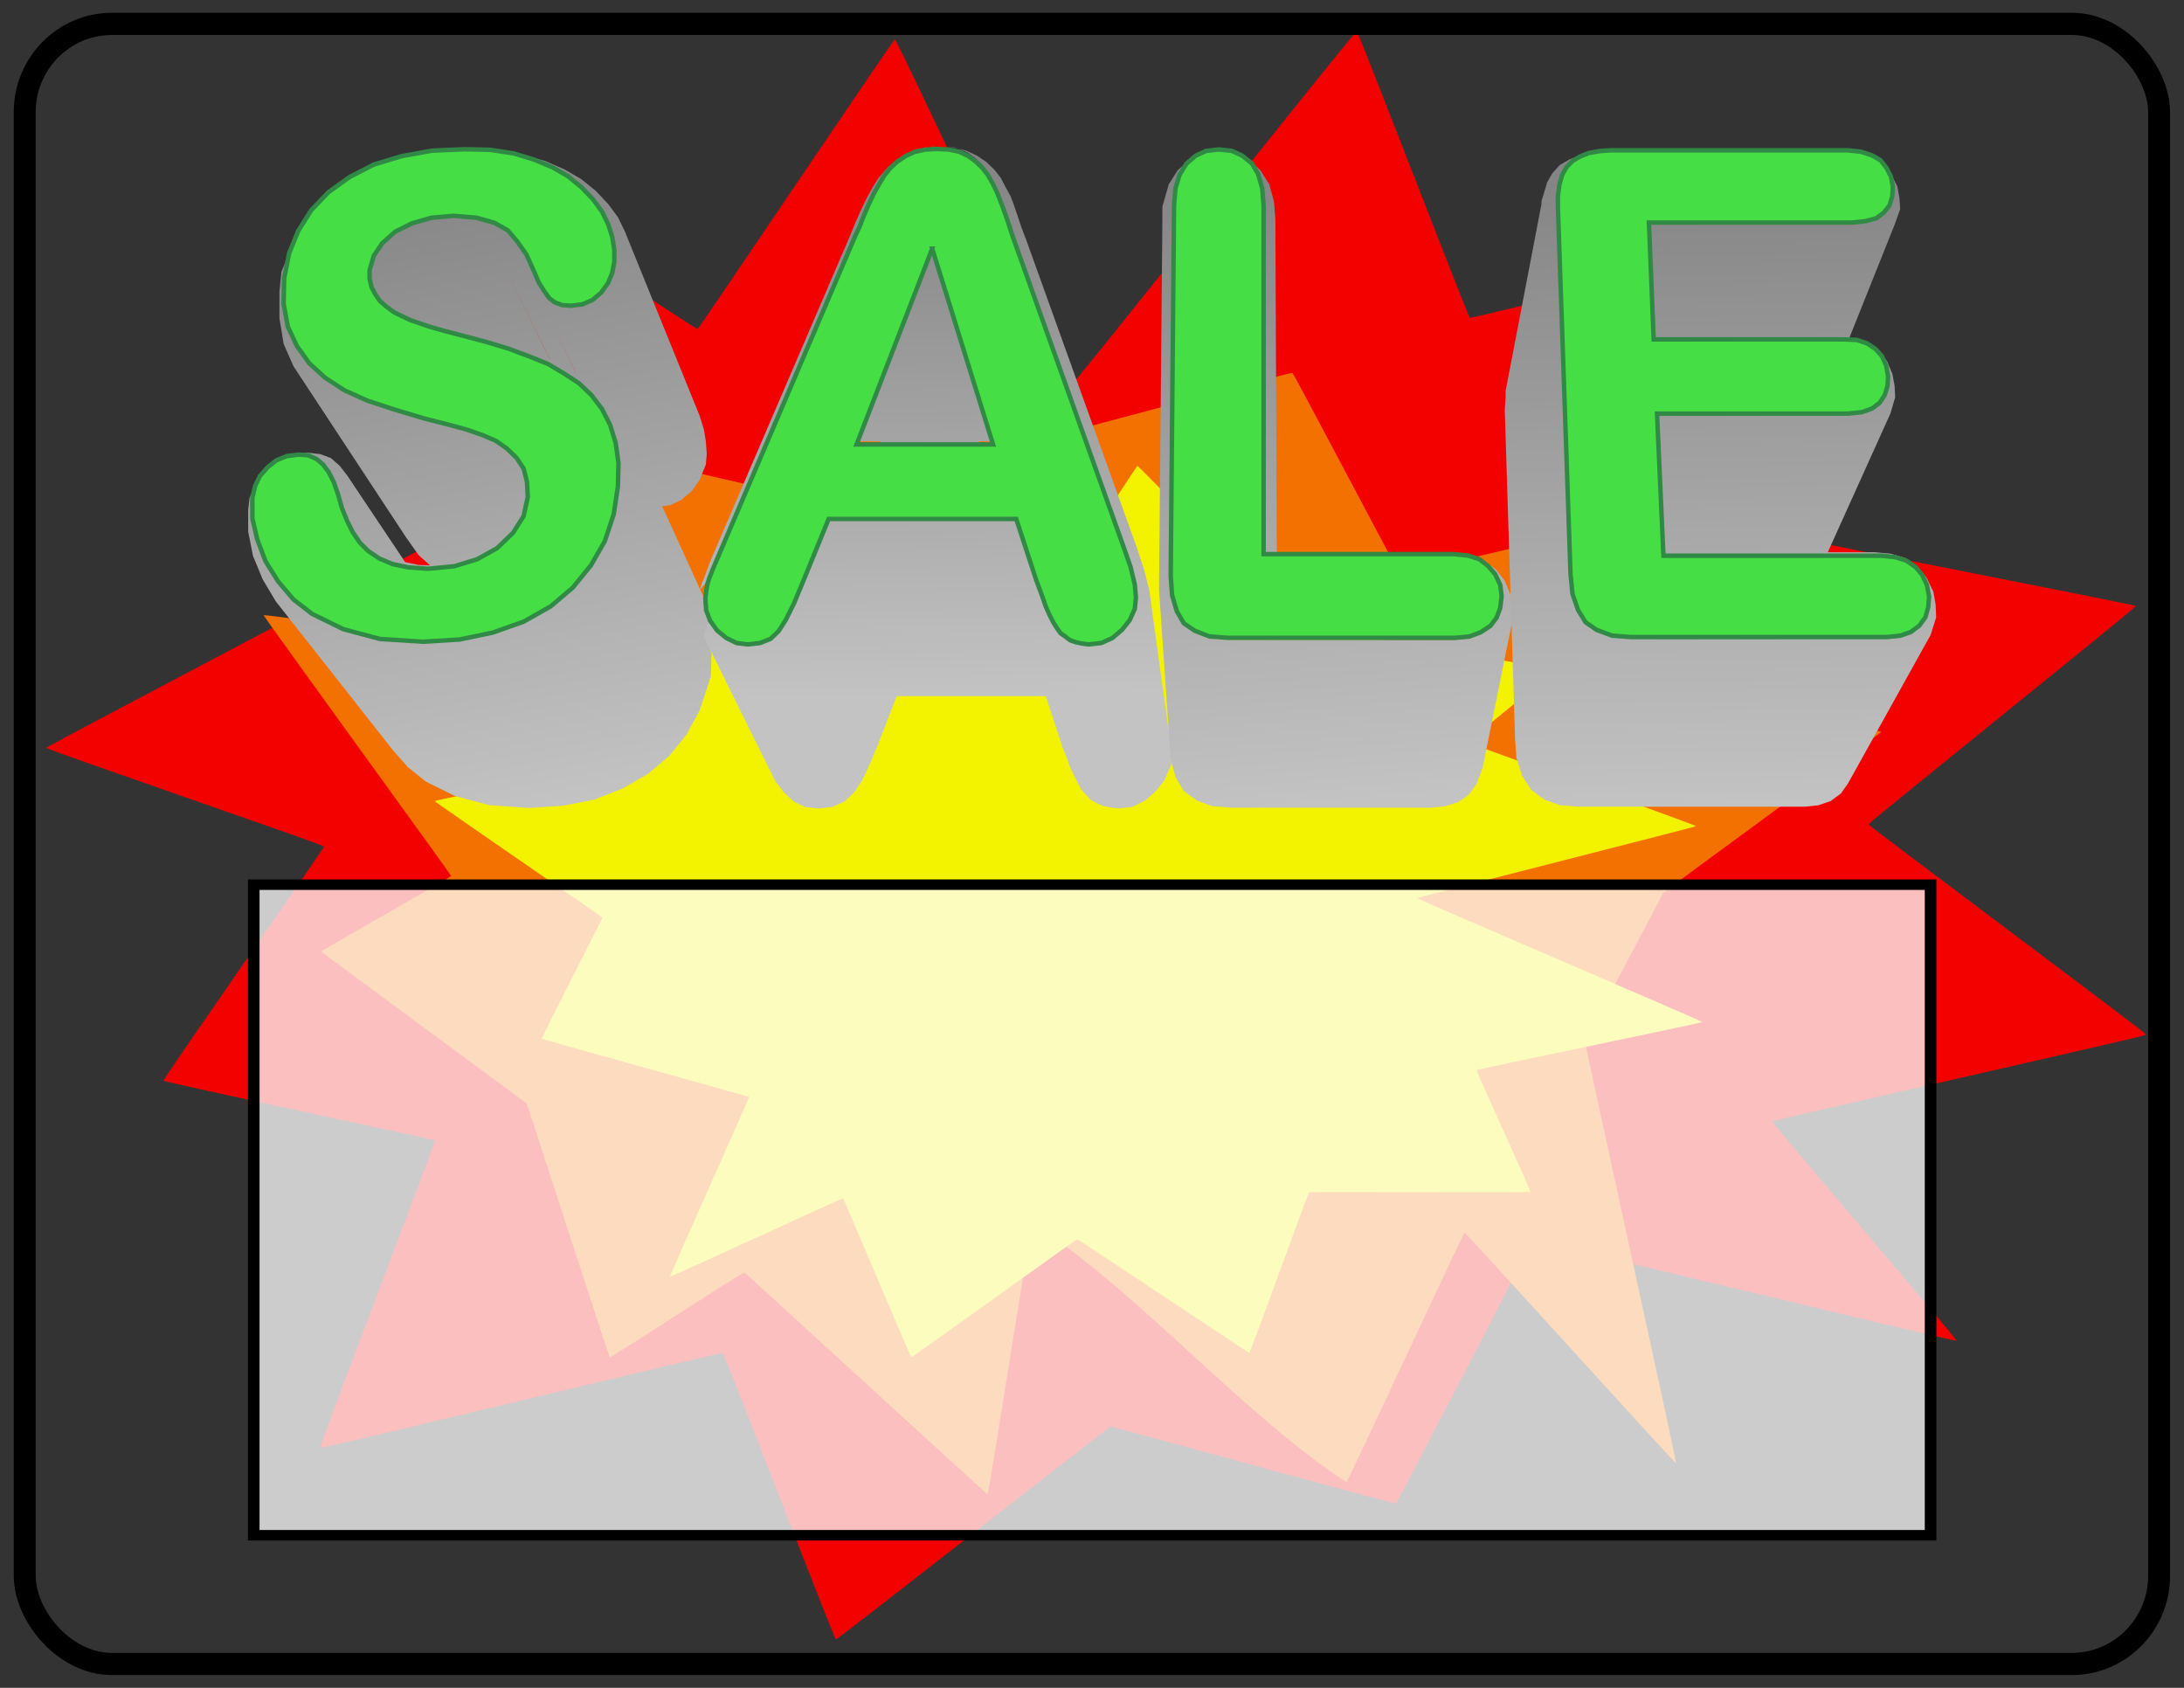
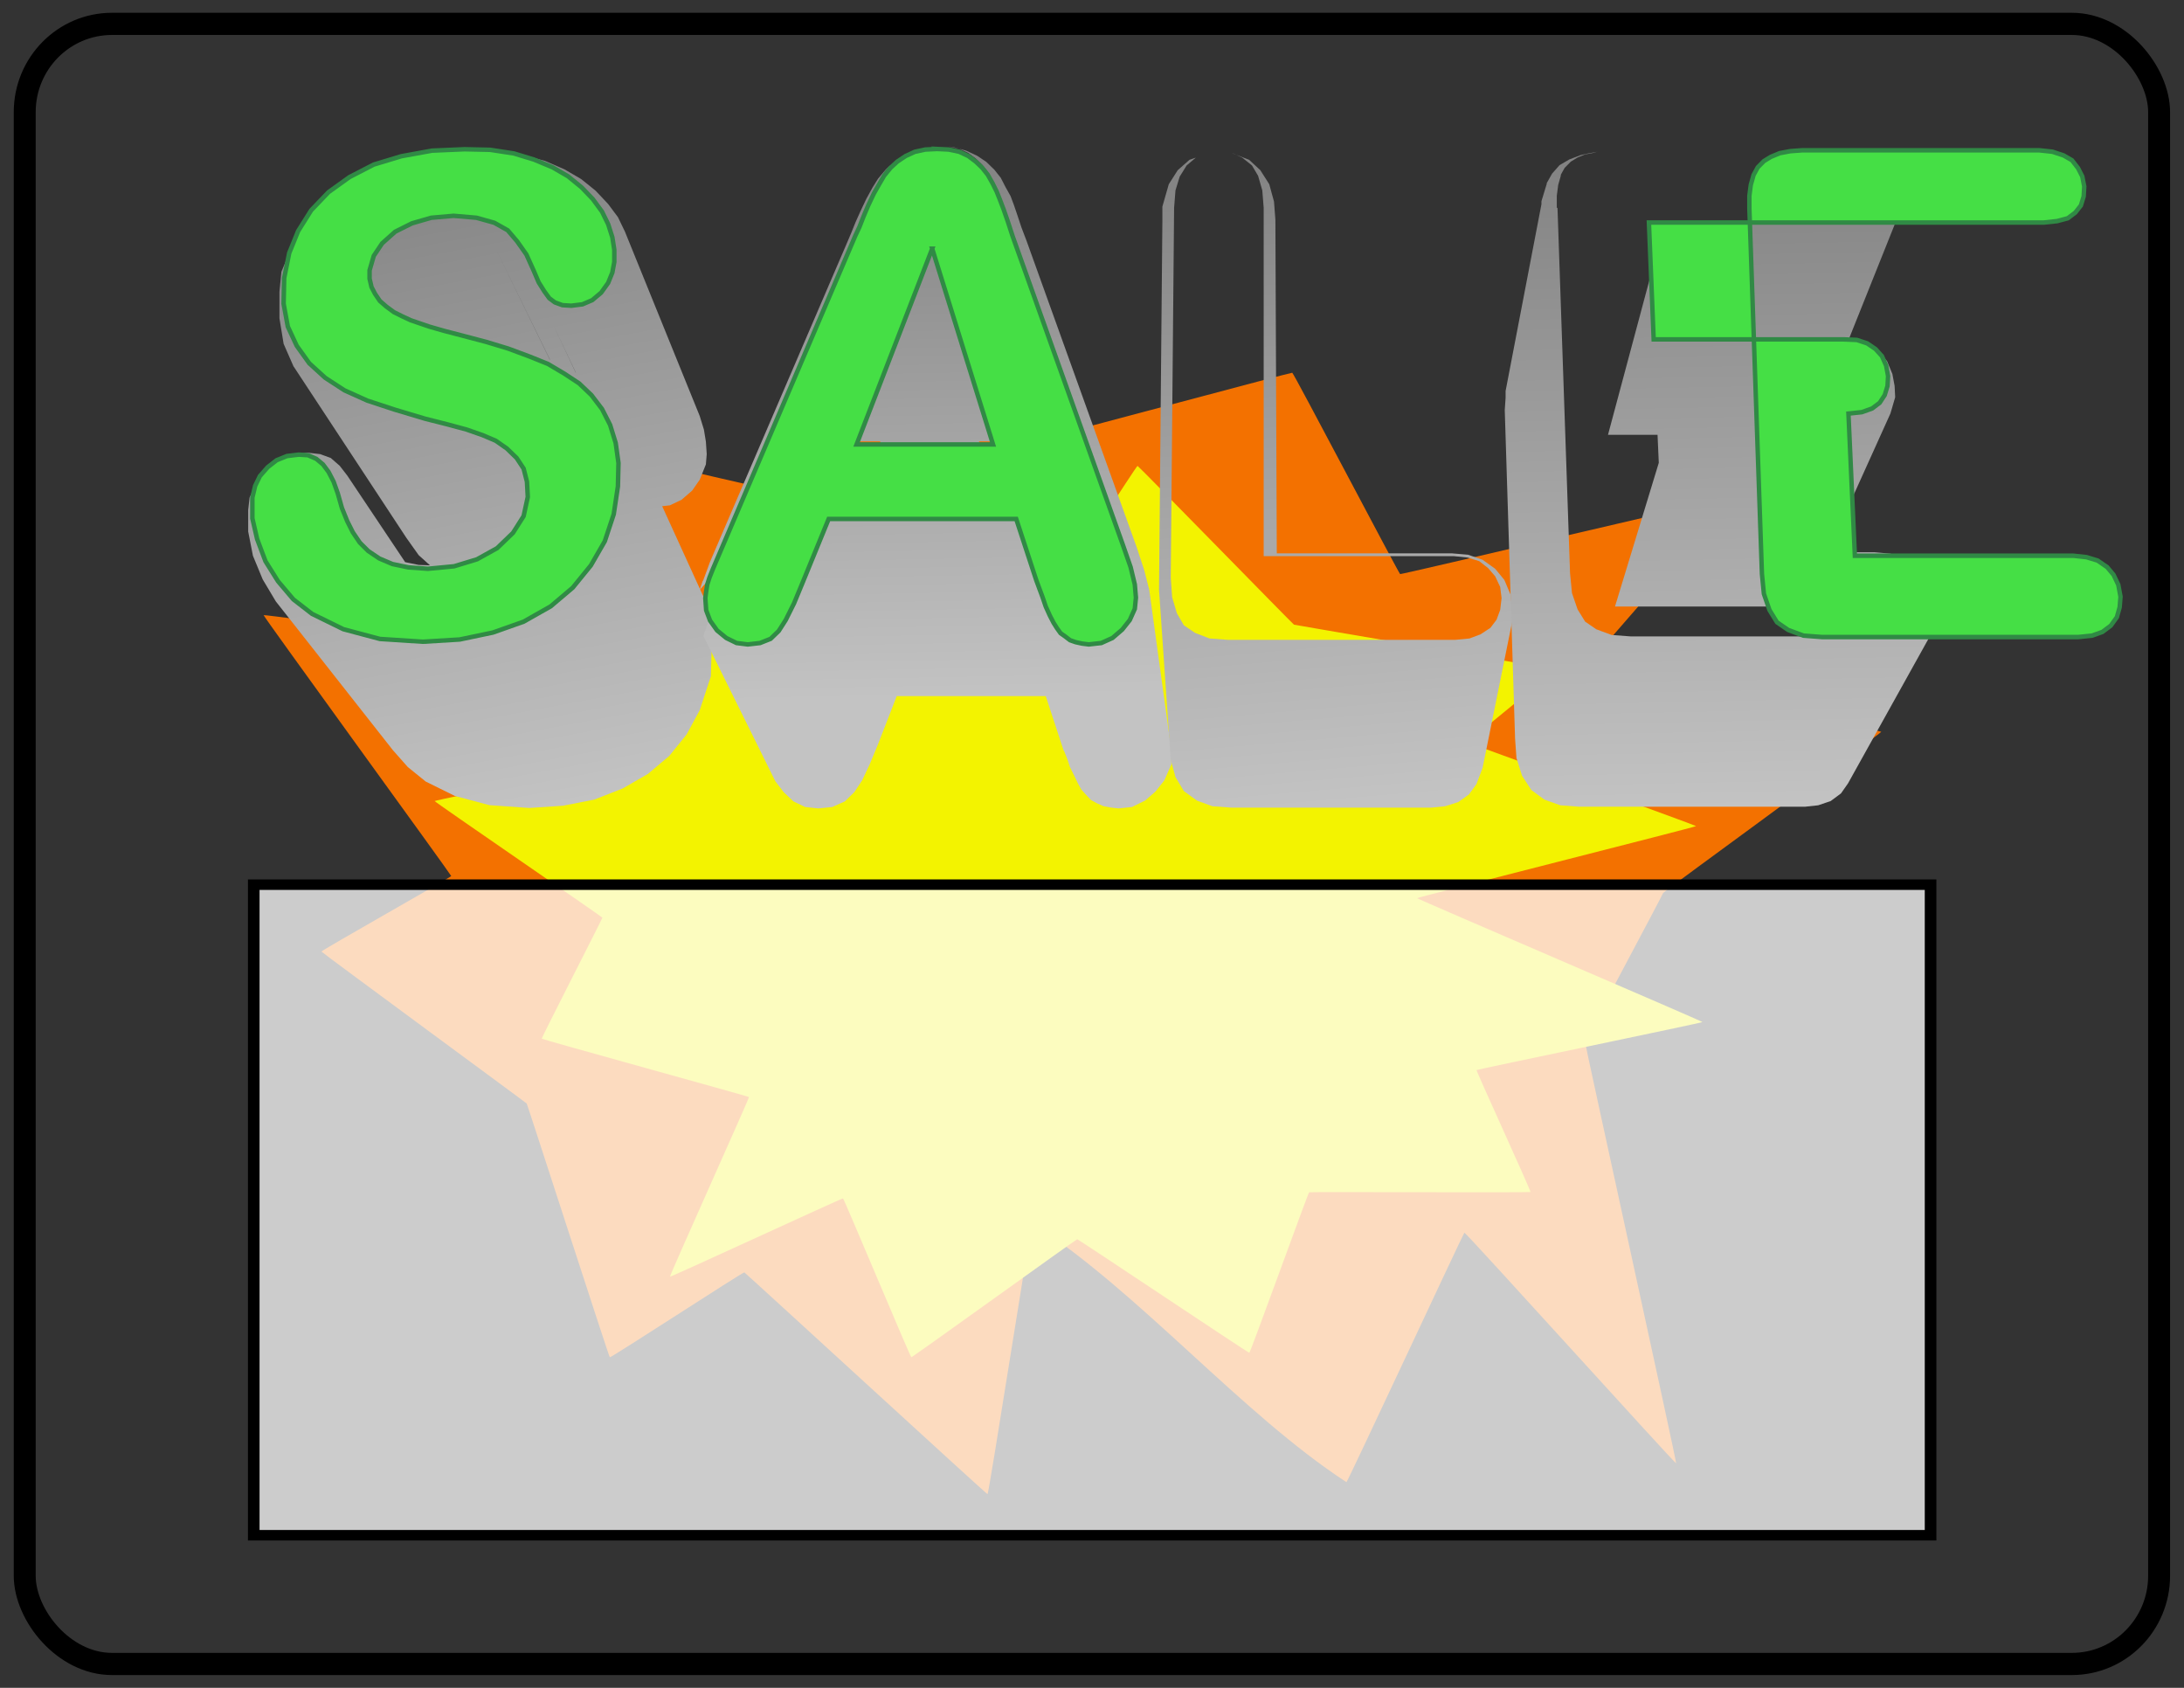
<svg xmlns="http://www.w3.org/2000/svg" xmlns:xlink="http://www.w3.org/1999/xlink" viewBox="0 0 990 765">
  <rect x="0" y="0" width="990" height="765" fill="#333333" stroke="none" />
  <defs>
    <linearGradient id="a">
      <stop stop-color="#c3c3c3" offset="0" />
      <stop stop-color="#828282" offset="1" />
    </linearGradient>
    <linearGradient id="b" y2="-2.014" xlink:href="#a" gradientUnits="userSpaceOnUse" x2="46.081" y1="146.52" x1="73.82" />
    <linearGradient id="c" y2="-47.648" xlink:href="#a" gradientUnits="userSpaceOnUse" x2="165.09" y1="74.937" x1="167.32" />
    <linearGradient id="d" y2="-133.55" xlink:href="#a" gradientUnits="userSpaceOnUse" x2="240.25" gradientTransform="translate(-.447 .447)" y1="13.197" x1="252.78" />
    <linearGradient id="e" y2="1.416" xlink:href="#a" gradientUnits="userSpaceOnUse" x2="346.94" gradientTransform="translate(-.447 .447)" y1="146.25" x1="349.85" />
  </defs>
  <g transform="matrix(.989 0 0 1 -113.98 -16.095)">
-     <path fill="#f30000" d="M1099.024 485.091c-.215.658-171.057 38.673-171.496 39.266-.434.594 85.133 98.973 84.512 99.455-.621.488-193.248-45.746-194.01-45.395-.767.35-62.15 118.97-63.01 119.154-.86.188-129.764-34.908-130.663-34.896-.896.012-125.111 96.622-125.981 96.458-.87-.163-51.079-129.51-51.863-129.847-.784-.328-183.892 43.552-184.538 43.082-.645-.47 53.034-138.739 52.572-139.317-.463-.58-124.153-26.483-124.407-27.135-.248-.651 73.69-105.484 73.674-106.168-.017-.678-127.613-44.044-127.398-44.703.216-.658 171.057-89.351 171.497-89.945.433-.593 47.907-149.643 48.529-150.135.621-.488 77.813 50.572 78.58 50.223.768-.35 89.541-131.033 90.401-131.225.861-.188 76.94 160.394 77.836 160.385.896-.012 132.932-164.19 133.802-164.027.87.164 51.078 129.51 51.862 129.848.784.328 131.064-31.486 131.71-31.016.645.47-.209 126.678.253 127.256.463.581 173.071 33.723 173.315 34.376.249.651-122.608 98.25-122.588 98.924.017.678 127.613 94.722 127.398 95.381z" />
    <path fill="#f37100" d="M977.501 347.778c-.169-.504-134.24-29.62-134.583-30.074-.34-.455 66.81-75.8 66.322-76.174-.488-.374-151.652 35.037-152.258 34.769-.602-.268-48.773-91.118-49.448-91.261-.676-.144-101.835 26.736-102.538 26.727-.703-.01-98.179-74-98.863-73.874-.682.125-40.084 99.194-40.7 99.444-.615.251-144.31-33.356-144.818-32.996-.507.36 41.618 106.255 41.255 106.708-.362.445-125.609-16.64-125.804-16.14-.195.499 86.003 117.719 85.99 118.239-.014.52-59.645 33.733-59.475 34.237.169.504 93.74 68.434 94.08 68.888.34.455 37.597 114.617 38.084 114.993.488.374 61.065-38.733 61.667-38.465.602.268 110.77 100.36 111.444 100.504.676.144 19.88-122.844 20.583-122.834 49.42 31.694 95.791 86.333 143.94 117.401.614-.251 53.55-112.72 54.056-113.076.507-.36 96.683 104.975 97.046 104.531.363-.445-42.03-190.893-41.835-191.394.195-.5 35.85-66.56 35.863-67.08.013-.52 100.143-72.548 99.977-73.053z" />
    <path fill="#f3f300" d="M532.947 631.238c-.525-.09-30.834-71.791-31.307-71.972-.473-.182-78.907 35.729-79.297 35.467-.39-.26 36.472-81.101 36.193-81.423-.279-.322-94.853-26.083-95.003-26.444-.15-.362 27.833-54.46 27.822-54.836-.01-.376-77.033-52.505-76.903-52.87.13-.365 103.262-21.438 103.526-21.766.261-.33-34.724-77.175-34.35-77.446.376-.27 110.614 22.258 111.083 22.063.463-.194 21.115-52.105 21.635-52.21.52-.104 84.106 30.927 84.646 30.92.541-.008 35.117-53.555 35.641-53.465.525.09 71.24 71.791 71.713 71.972.474.182 119.314 20.106 119.705 20.367.39.26-40.321 32.657-40.042 32.978.28.323 104.474 37.579 104.62 37.94.15.362-127.886 32.29-127.876 32.667.012.376 130.907 55.79 130.78 56.154-.13.365-103.261 21.437-103.525 21.766-.262.329 25.103 55.005 24.728 55.277-.375.27-100.993-.088-101.463.106-.463.194-26.887 72.633-27.407 72.737-.52.104-78.333-51.454-78.875-51.448-.54.009-75.522 53.556-76.047 53.466z" />
    <rect stroke-linejoin="round" rx="40" ry="40" height="743.36" width="978.27" stroke="#000" stroke-linecap="round" y="26.913" x="126.58" stroke-width="10.055" fill="none" />
  </g>
  <g fill-rule="evenodd">
    <path d="M54.188.125l1.875.313 3.438.5-5.313-.813zm5.313.813L64 2.313l4.187 1.75 3.438 2 3.062 2.5 2.5 2.624L79.25 14l1.375 2.811.937 2.938.438 2.812v2.75l-.438 2.375L80.626 30l-1.563 2.188-2 1.688-2.188.937-2.5.313-2-.126-1.687-.625-1.25-.937-1.125-1.563-1.25-2-1.063-2.5-1.687-3.75-2.063-2.937-2.124-2.5-3-1.688-4-1.125-5.124-.437-5 .437-4.313 1.25-3.75 1.875-2.937 2.625-1.875 2.813-.938 3.25v1.875l.438 1.875.812 1.562 1.063 1.563 1.437 1.25 1.688 1.25 1.875.937.062.031L48.94 62.937l-4.376-1.188-4.937-1.25-6.875-2.062-6.063-2-5.125-2.313-4.312-2.812-3.563-3.25-2.812-3.938-2-4.312-.938-5.125.125-5.75 1.125-5.625-1.75 4.186-.438 4.5v5.937l.938 5.75 2.187 5 25.312 38.562 2.75 3.876 2.531 2.28-2.53-.093-3.032-.624L22.19 73.248l-1.688-2.188-2-1.75-2.375-.875-2.75-.313-3.25.313-1.437.437 2.625-.312 2.062.125 1.875.812 1.5 1.25 1.25 1.688 1.125 2.187.938 2.625L21 80.56l1.188 2.938 1.25 2.5L25 88.31l1.875 1.875 2.5 1.688 2.437 1.03 11.781 17.376-4.469.281-9.625-.625-8.187-2.187-7-3.438-4.188-3.25L6.69 97l-2.813-4.5-1.875-5L.94 82.874v-4.687l.625-2.625-1.25 2.625L0 80.999v4.812l1.063 5.438L3.25 96.56l2.938 4.938 26.25 33.438 3.312 3.75 4 3.25 6.563 3.25 7.75 2.062 8.875.625 7.562-.5 7-1.375 6.375-2.5 5.625-3.25 4.813-4.062 3.875-4.813 2.937-5.437 2.5-7.625.125-4.5v-4.813l-.625-4.687-1.25-4.063-9.156-20.125 1.719-.187 2.625-1.25 2.375-2.063 1.688-2.437 1.38-3.438.19-2.312-.19-2.813-.44-2.687-.94-3.063-16.745-41.375-1.564-3.25-2.186-2.938-2.813-3-3.25-2.625-3.75-2.187-4.312-1.875-5-1.375-2-.313zm-4.188 21.125L67.594 47.25h-.031l-12.25-25.188zm13.188 17.75l4.875 10.311h-.031L68.5 39.813zm-8.938 5.437l8.5 16.812 4.188.313 3.063.75 2.062 1.374 1.688 1.75 1.062 1.688 2.719 5.656-.031 2.094-.938 6.25-1.999 6.064-3.125 5.438-3.906 4.812L62.377 79.22l.25-1.156-.187-3.438-.75-2.937-1.563-2.375-2.187-2.125-1.438-1 1.625-1.375 2.625-1.563 3.375-.875 3.938-.312-8.5-16.812zM35.94 93.875l4.312.313 1.219-.126.344.313 4 2.625 5 2.188 5.437 1.874 6.063 1.876 3.406.843-4.031 2.281-6.875 2.438-7.438 1.562-.687.063-.375-.688-10.375-15.562z" fill="url(#b)" transform="matrix(2.024 0 0 2.019 112.5 67.65)" />
    <path d="M81.869 81.93l-2 6.062-3.125 5.437-4.062 5-4.937 4.187-6.062 3.437-6.874 2.437-7.437 1.563-8.25.5-9.624-.625-8.187-2.188-7-3.437-4.186-3.25-3.438-4.062-2.812-4.5L2 87.493.938 82.868V78.18l.625-2.624 1.062-2.188 1.75-2 2-1.562 2.312-.937 2.625-.313 2.062.125 1.875.813 1.5 1.25L18 72.43l1.125 2.187.937 2.625.938 3.312 1.187 2.937 1.25 2.5 1.562 2.313 1.875 1.874 2.5 1.688 2.937 1.25 3.563.75 4.374.312 5.875-.562 5.124-1.563 4.5-2.5 3.562-3.437 2.375-3.75.937-4.312-.187-3.437-.75-2.937-1.562-2.375-2.188-2.125-2.5-1.75-2.937-1.25-3.562-1.25-4.375-1.187-4.937-1.25-6.874-2.062-6.062-2-5.125-2.312-4.312-2.812-3.562-3.25-2.813-3.937-2-4.312-.937-5.125.125-5.75 1.125-5.624 2-4.937 2.937-4.687L18 9.624l4.687-3.375 5.437-2.812 6.187-1.875 6.874-1.25L48.434 0l5.75.125 5.312.812 4.5 1.375 4.186 1.75 3.438 2 3.062 2.5 2.5 2.624L79.244 14l1.375 2.812.937 2.937.438 2.812v2.75l-.438 2.375-.937 2.312-1.563 2.188-2 1.687-2.187.937-2.5.313-2-.125-1.687-.625-1.25-.938-1.124-1.562-1.25-2-1.063-2.5-1.687-3.75-2.062-2.936-2.125-2.5-3-1.688-4-1.125-5.124-.437-5 .437-4.312 1.25-3.75 1.875-2.937 2.625-1.875 2.812-.937 3.25v1.875l.437 1.875.812 1.562 1.063 1.562 1.437 1.25 1.688 1.25 1.874.938 1.875.875 1.813.624 2.374.813 3.25.937 4.062 1.063 5.438 1.437 4.937 1.5 4.687 1.75 4.187 1.687 3.687 2.188 3.312 2.187 2.75 2.625 2.375 3.124 1.812 3.563 1.25 4.062.625 4.5-.125 5.249z" stroke="#308a45" stroke-width="1.003" fill="#45df45" transform="matrix(2.024 0 0 2.019 112.5 67.65)" />
    <path d="M168.06-48.188l2.344.5-1.094-.313-1.25-.187zm2.375.5l2 .938 1.688 1.25 1.437 1.374 1.25 1.563 1.063 1.875.937 1.875.75 1.875.813 2.125.937 2.688 1.063 3.25 24.688 68.874 1.75 5 .937 3.875.25 2.938-.25 2.5-1.125 2.5-1.688 2.125-2.187 1.875-2.5 1.125-2.813.313-1.5-.188-1.45-.314-1.25-.438-1.06-.812-1.062-.75-.813-1.125-.75-1.188-.812-1.562-.938-2.063-.75-2.187-.75-2-.625-1.688-4.5-13.688h-4.343l-3.97-16.625h3.126l-13.625-43.688-16.938 43.688h-.188l-6.187 16.625h.125l-5.75 14-2 4.813-1.875 3.75-1.56 2.438-1.81 1.75-2.375.938-2.75.312-2.5-.313-2.313-1.125-2.062-1.687-1.563-2.188-1.5 4.063 16.125 32.469 1.875 2.438 2.188 2.062 2.625 1.25 2.937.313 3.125-.313 2.813-1.25 2.125-2.063 1.75-2.624 1.687-3.563 1.875-4.5 4.188-10.75h33.375l4.062 12.312v-.188l.75 1.876.625 1.874.938 1.876.812 1.687.75 1.375 1.125 1.25 1.063 1.125 1.375.75 1.437.625 1.688.313 1.687.187 3-.313 2.938-1.437 2.312-2 2-2.5 1.563-3.563v-2.624l-.313-2.813-4.63-33.53-1.12-4.375-1.69-5.125-24.69-68.438-1.125-2.938-.937-2.812-.75-2.188-.75-2-1.125-2-1.06-2.062L178.3-43l-1.81-1.75-2.06-1.375-2.44-1.125-1.563-.437zm-15.375 3.563l-1.125 1.124-1.688 2-1.25 2-1.375 2.5-1.25 2.625-1.125 2.5-.937 2.313-.875 2.062-29.688 68.876-1.125 2.624-1.5 4.063-.188.313-.624 1.874 1.687-1.875.5-1.562.75-1.875.938-2.188 1.124-2.625 29.813-69.5.937-2 .938-2.375 1.062-2.5 1.25-2.625 1.25-2.187 1.063-1.813 1.437-1.75zm-7.5 61.75h5.156l5.094 16.624h-16.438l6.188-16.625zm27.188 7.75l2.75 8.874h-6.094l3.344-8.875z" fill="url(#c)" transform="matrix(2.024 0 0 2.031 89.866 164.26)" />
    <path d="M165.44-47.628l-2.625.125-2.313.5-2.062.938-1.875 1.25-1.5 1.374-1.438 1.75-1.062 1.813-1.25 2.188-1.25 2.624-1.063 2.5-.937 2.376-.938 2-29.812 69.5-1.124 2.624-.938 2.188-.75 1.875-.5 1.563-.25 1.562-.188 1.5.188 2.688.875 2.312 1.563 2.188 2.062 1.687 2.313 1.125 2.5.313 2.75-.313 2.374-.938 1.813-1.75 1.563-2.437 1.874-3.75 2-4.813 5.75-14h42l4.5 13.689.625 1.687.75 2 .75 2.188.938 2.062.813 1.563.75 1.187.812 1.125 1.063.75 1.062.813 1.25.437 1.438.313 1.5.187 2.812-.313 2.5-1.124 2.188-1.875 1.687-2.125 1.125-2.5.25-2.5-.25-2.938-.938-3.875-1.75-5-24.688-68.875-1.062-3.25-.938-2.687-.812-2.125-.75-1.875-.938-1.875-1.062-1.875-1.25-1.563-1.438-1.375-1.687-1.25-2-.938-2.375-.5-2.625-.124zm-1.063 22.25l13.625 43.688H147.44l16.938-43.688z" stroke="#308a45" fill="#45df45" transform="matrix(2.024 0 0 2.031 89.866 164.26)" />
    <g>
      <path d="M244.46-133.02l.625.313.344.124-.969-.437zM245.43-132.58l1.344.625 2.187 1.75 1.375 2.313.938 3.25.312 3.874v77.75h42.531l3.125.313 2.625.812 2 1.563 1.563 1.812 1.125 2.375.312 2.5-.312 2.625-.813 2.188-1.375 1.812-2.187 1.438-2.5.937-3.25.313h-50.781l-4.188-.313-3.25-1.25-2.5-1.687-1.562-2.688-1.063-3.562-.312-4.375.75-82.562.312-3.875.938-3.063 1.562-2.5 2.063-1.75-1.438.5-2.625 2.313-2 3.125-1.437 5v3.25l-.75 82.25.312 4.5 2.313 33.438 1.062 3.875 1.875 3.125 2.938 2.125 3.437 1.25 4.188.313h44.906l3.062-.313 2.938-.937 2.375-1.688 1.687-2.312 1.375-3.625 6.688-32.938-.125-2.938-.313-2.812-1.375-3.25-2.062-2.5-2.813-2-3.25-1.125-3.687-.313h-39.156l-.313-74.437-.312-4.063-1.063-3.874-2-3.125-2.5-2.313-2.906-1.125z" fill="url(#d)" transform="matrix(2.024 0 0 2.031 63.612 339.43)" />
-       <path d="M251.57-43.466h42.559l3.125.312 2.625.813 2 1.562 1.562 1.813 1.125 2.374.312 2.5-.312 2.625-.813 2.187-1.375 1.813-2.187 1.437-2.5.938-3.25.312h-50.808l-4.187-.312-3.25-1.25-2.5-1.688-1.562-2.687-1.062-3.562-.312-4.375.75-82.555.312-3.875.937-3.062 1.563-2.5 2.062-1.75 2.312-1.062 2.813-.312 2.937.312 2.312 1.063 2.188 1.75 1.374 2.312.938 3.25.312 3.874z" stroke="#308a45" fill="#45df45" transform="matrix(2.024 0 0 2.031 63.612 339.43)" />
    </g>
    <g>
      <path d="M324.06 2.469l-2.375.437-1.375.313-2.5.937-2.188 1.25-1.687 1.875-1.25 2.188.094-.063-1.22 3.938V14l-8.03 41.062v1.5l-.188 2.688 2.313 72.25.312 4.25 1.25 3.875 2.063 3.125 2.937 2.125 3.563 1.25 4.187.312h50.625l2.938-.312 2.812-.938 2.313-1.687 1.562-2.188 18.5-32.625 1.25-3.875-.125-2.812-.5-2.813-1.562-3.125-2-2.437-2.813-1.875-3.25-.938-3.562-.312h-10.47L389.717 60l1.062-3.563-.125-2.5-.5-2.625-1.187-2.812-2.063-2.313-.625-.5 1.438 1.563.937 2.062.438 2.313-.125 2.187-.625 2-1.125 1.688-1.688 1.25-2.312.812-3 .313h-6.438l6.625-16.25 1.688.062-.75-.125-.875-.062 10.188-25 1.25-3.438-.188-2.5-.437-2.437-1.438-2.813-1.062-1.375.937 1.813.438 2.187-.125 2.188-.625 2-1.25 1.562-1.688 1.25-2.375.625-2.937.313h-45.625l.5 11.75-9.563 35.062h11.094l.281 6.156-9.812 31.594h35.438l2.812-.313 2.625-.937 2.188-1.5 1.375-2.188 2.937-6.375h12.312l2.938.313 2.5.75 2.125 1.437 1.437 1.688 1.063 2.187.5 2.625-.188 2.313-.625 2.187-1.375 1.875-1.875 1.375-2.312.813-3.125.312h-57.312l-4.188-.312-3.437-1.25-2.5-1.688-1.688-2.687-1.25-3.563-.437-4.375-2.813-80.375-.156.125v-2.719l.313-2.375.625-2.187-.094.031.906-1.594 1.375-1.375 1.563-.937 1.656-.656 1.594-.282 1.125-.312z" fill="url(#e)" transform="matrix(2.024 0 0 2.062 68.139 63.687)" />
-       <path d="M335.63 18.026l1.062 25.685h42.56l2.937.125 2.312.75 1.875 1.25 1.437 1.562.938 2.063.437 2.312-.125 2.187-.625 2-1.125 1.687-1.687 1.25-2.312.813-3 .312h-42.872l1.437 31.247h48.934l2.937.313 2.5.75 2.125 1.437 1.437 1.687 1.063 2.188.5 2.624-.188 2.313-.625 2.187-1.375 1.875-1.874 1.375-2.313.812-3.124.313h-57.308l-4.188-.313-3.437-1.25-2.5-1.687-1.687-2.687-1.25-3.563-.437-4.374-2.813-80.368v-2.75l.313-2.375.625-2.187.937-1.688 1.375-1.374 1.562-.938 2-.812 2.375-.438 2.625-.187h53.12l2.938.312 2.5.813 1.875 1.062 1.375 1.75.937 1.812.438 2.187-.125 2.188-.625 2-1.25 1.562-1.688 1.25-2.374.625-2.938.312z" stroke="#308a45" stroke-width=".992" fill="#45df45" transform="matrix(2.024 0 0 2.062 68.139 63.687)" />
+       <path d="M335.63 18.026l1.062 25.685h42.56l2.937.125 2.312.75 1.875 1.25 1.437 1.562.938 2.063.437 2.312-.125 2.187-.625 2-1.125 1.687-1.687 1.25-2.312.813-3 .312l1.437 31.247h48.934l2.937.313 2.5.75 2.125 1.437 1.437 1.687 1.063 2.188.5 2.624-.188 2.313-.625 2.187-1.375 1.875-1.874 1.375-2.313.812-3.124.313h-57.308l-4.188-.313-3.437-1.25-2.5-1.687-1.687-2.687-1.25-3.563-.437-4.374-2.813-80.368v-2.75l.313-2.375.625-2.187.937-1.688 1.375-1.374 1.562-.938 2-.812 2.375-.438 2.625-.187h53.12l2.938.312 2.5.813 1.875 1.062 1.375 1.75.937 1.812.438 2.187-.125 2.188-.625 2-1.25 1.562-1.688 1.25-2.374.625-2.938.312z" stroke="#308a45" stroke-width=".992" fill="#45df45" transform="matrix(2.024 0 0 2.062 68.139 63.687)" />
    </g>
  </g>
  <path opacity=".75" fill-rule="evenodd" fill="#fff" d="M115.002 401.101h759.994v295.002H115.002z" />
  <path stroke="#000" stroke-width="6.108" fill="none" d="M172.77 357.46h882.81v379H172.77z" transform="matrix(.861 0 0 .778 -33.732 122.865)" />
</svg>